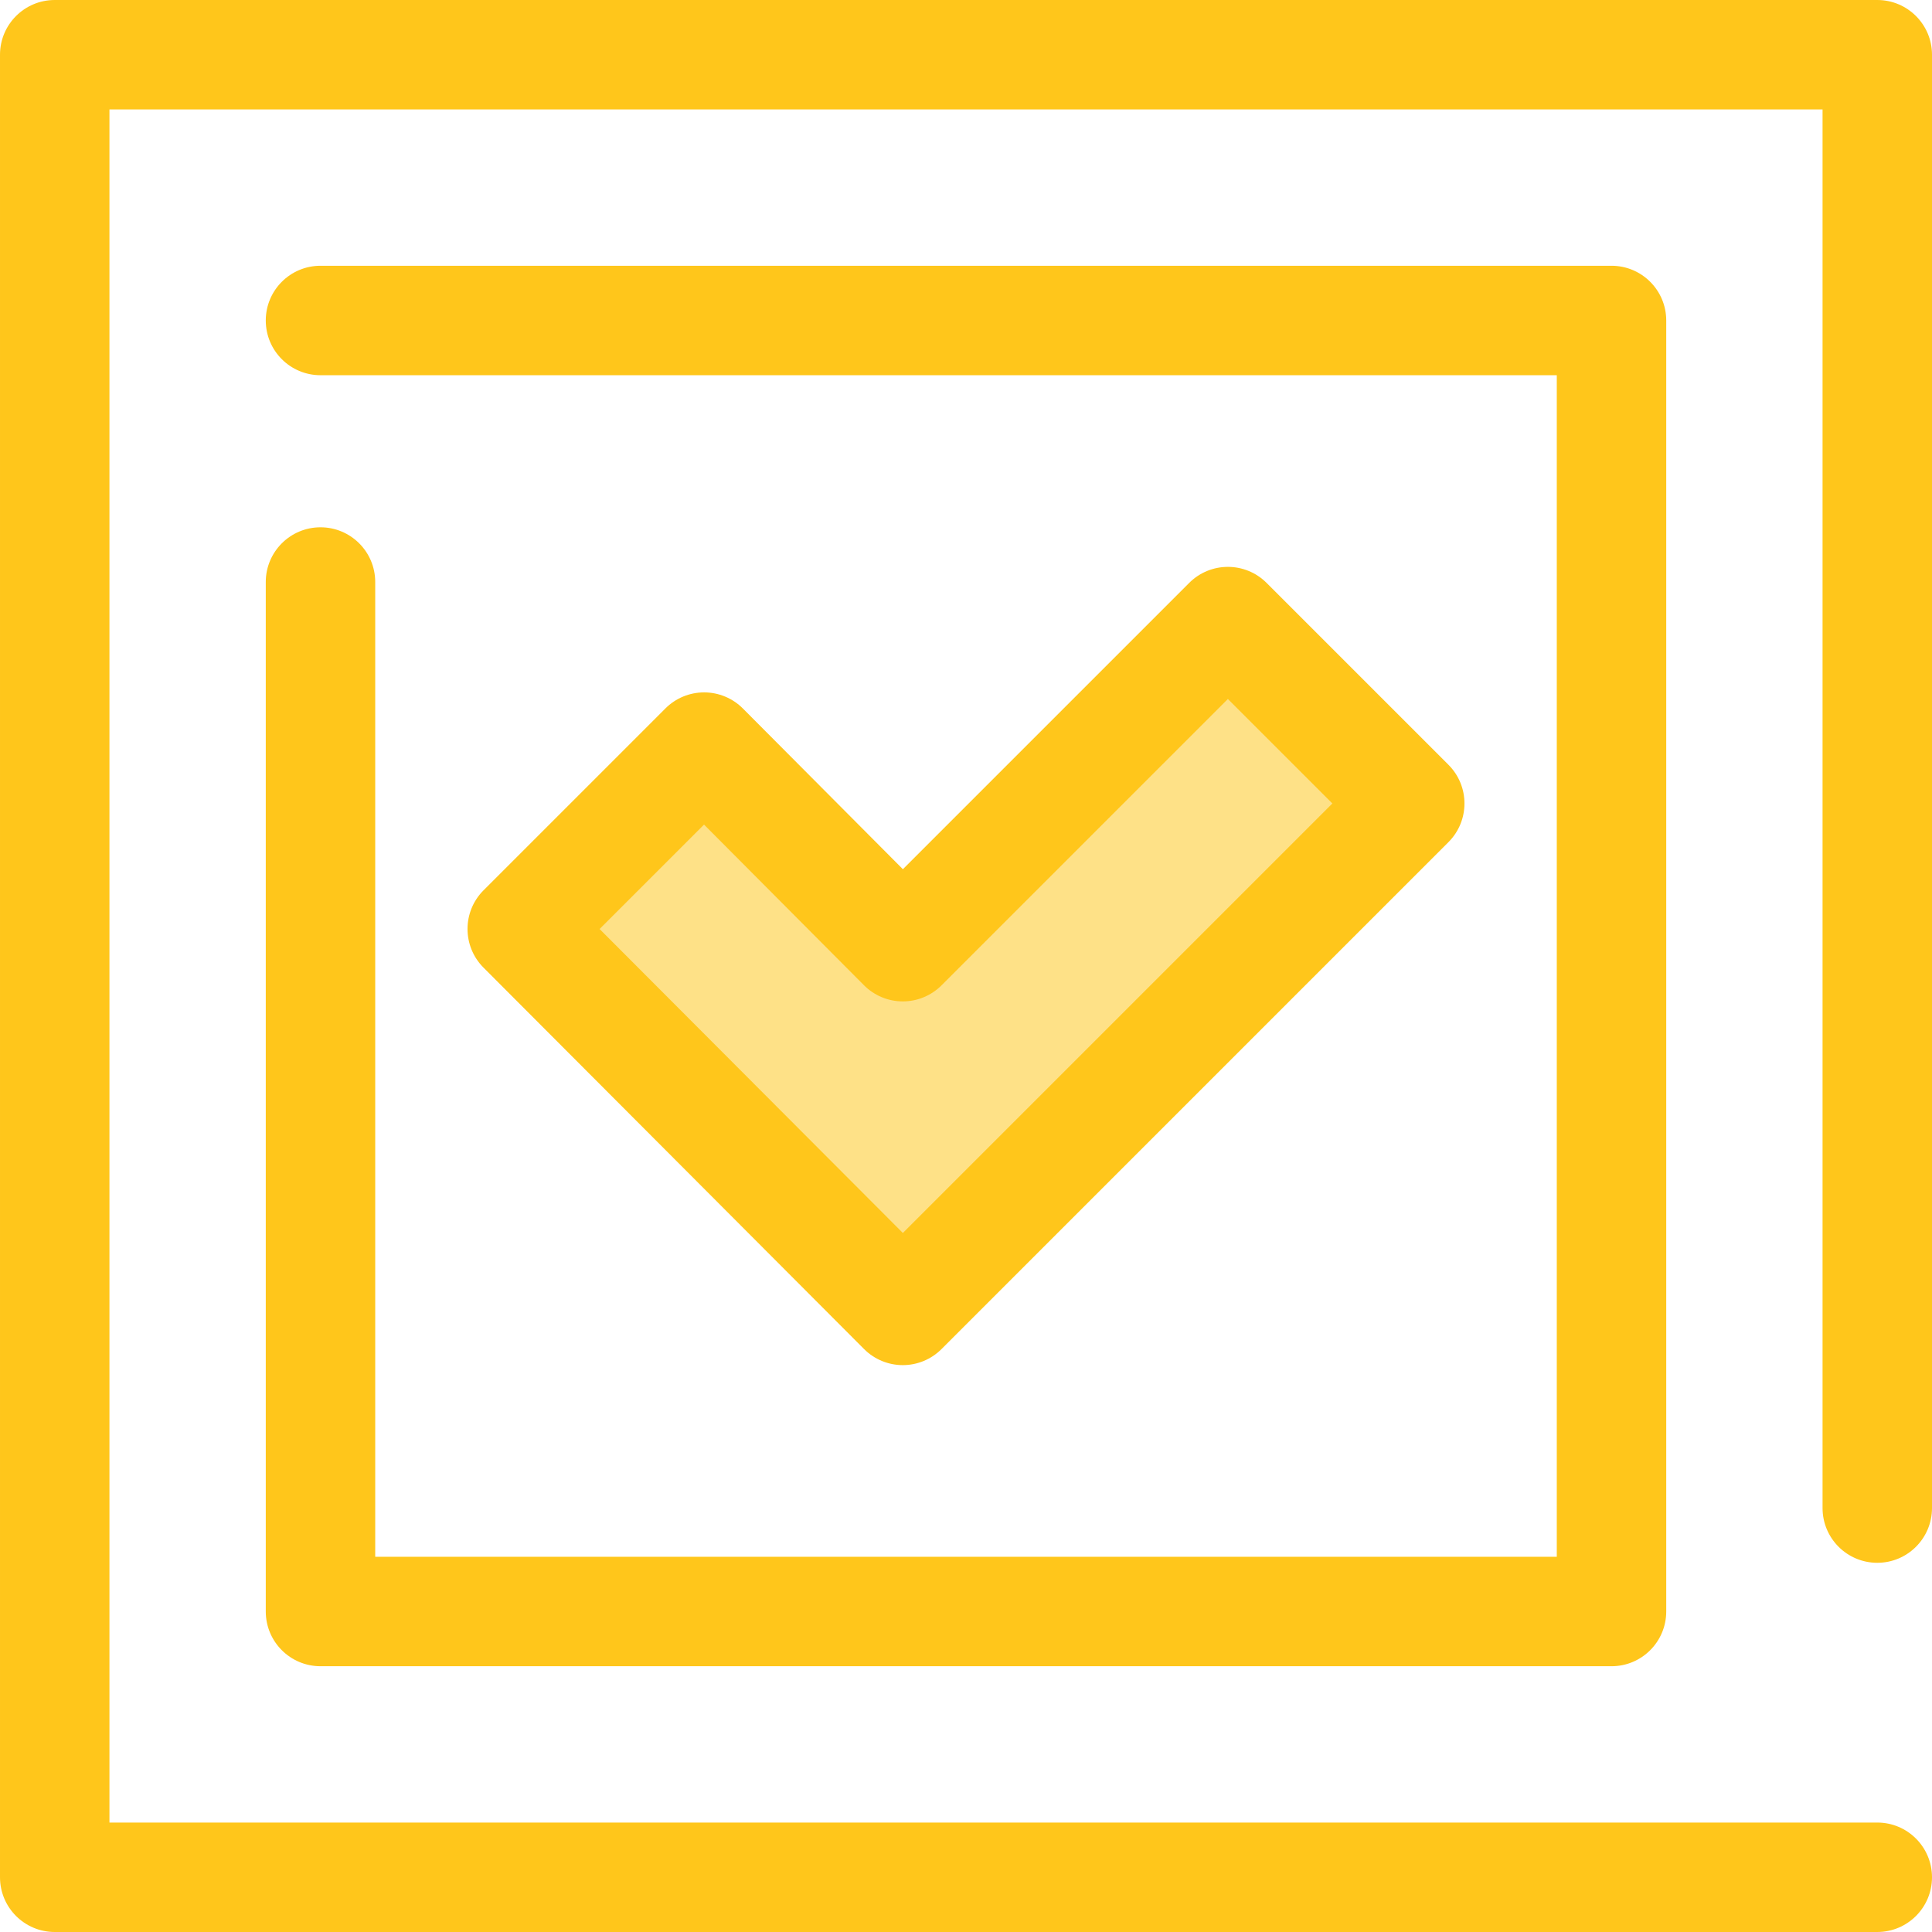
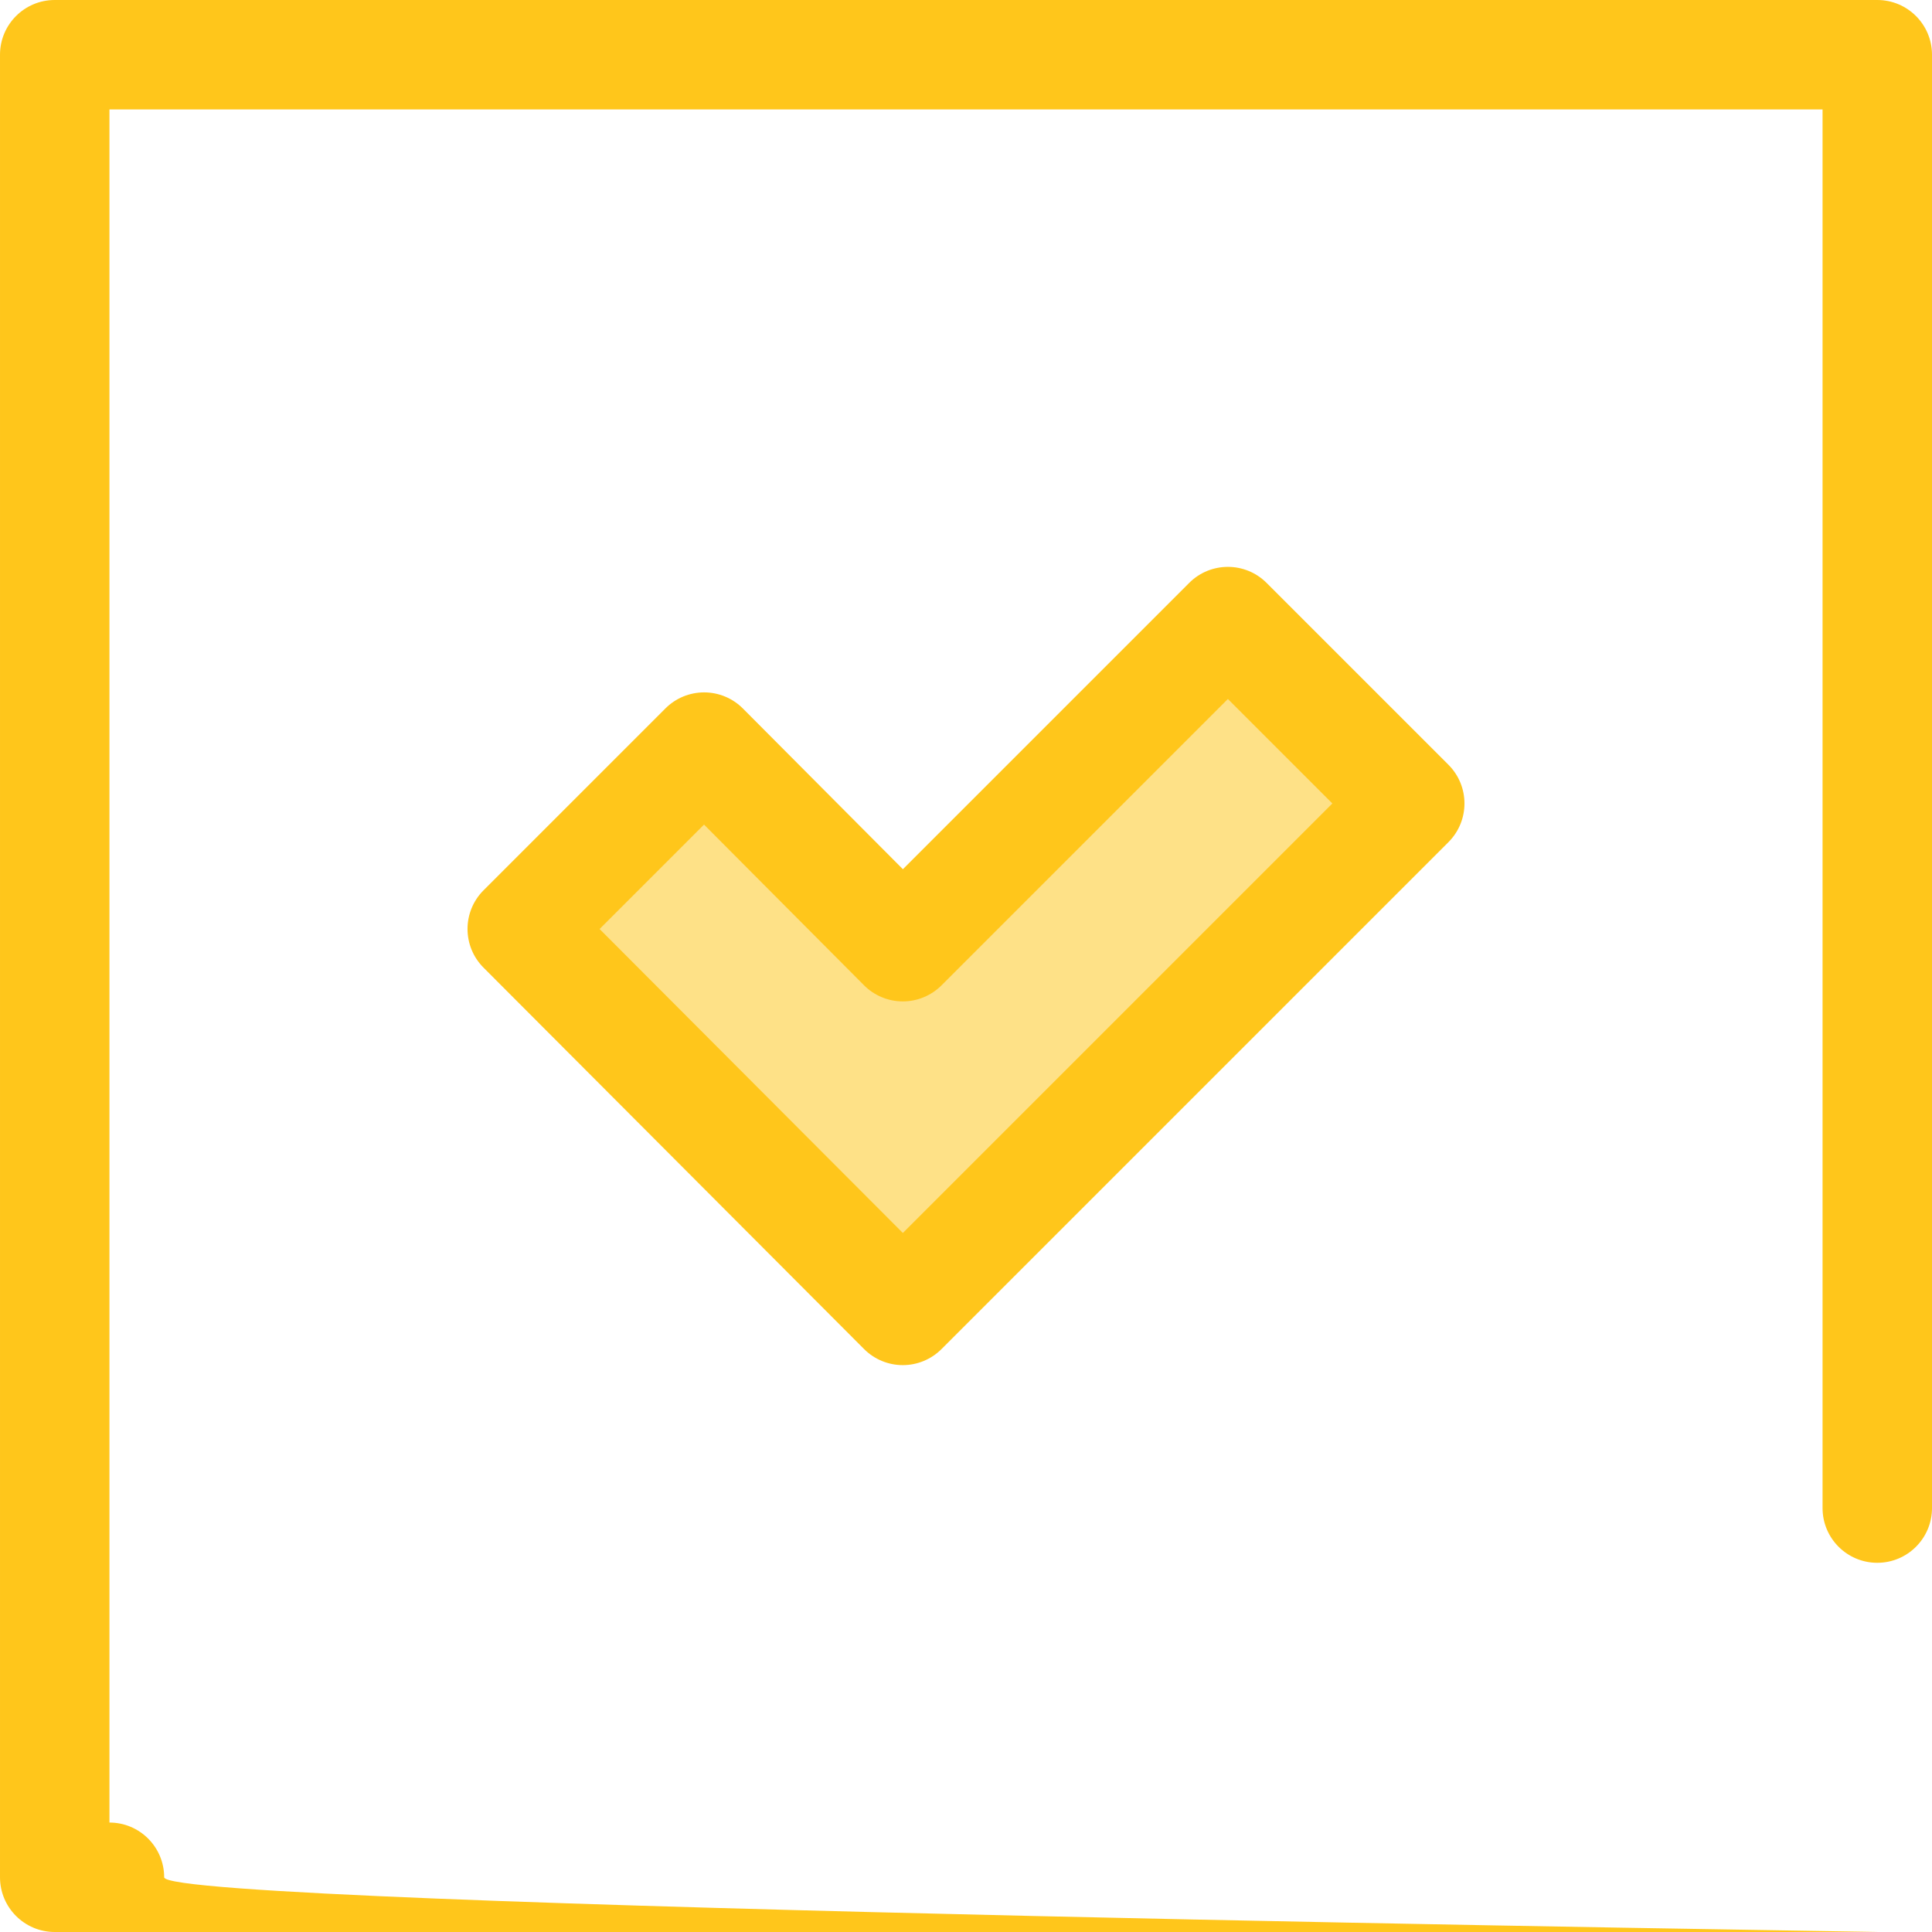
<svg xmlns="http://www.w3.org/2000/svg" height="800px" width="800px" version="1.1" id="Layer_1" viewBox="0 0 512 512" xml:space="preserve">
  <polygon style="fill:#FEE187;" points="325.402,164.728 239.252,250.879 186.599,197.991 138.403,246.187 239.252,347.27   287.448,299.075 373.598,212.924 " />
  <g>
    <path style="fill:#FFC61B;" d="M239.252,361.772c-0.003,0-0.006,0-0.009,0c-3.849-0.001-7.54-1.534-10.257-4.259L128.136,256.43   c-5.653-5.666-5.647-14.838,0.012-20.497l48.196-48.196c2.719-2.719,6.408-4.248,10.254-4.248c0.006,0,0.01,0,0.016,0   c3.852,0.004,7.544,1.542,10.262,4.271l42.398,42.587l75.874-75.873c5.663-5.662,14.846-5.663,20.509,0l48.194,48.194   c5.663,5.663,5.663,14.846,0,20.509L249.503,357.525C246.787,360.245,243.098,361.772,239.252,361.772z M158.899,246.2   l80.364,80.55l113.826-113.826l-27.687-27.687l-75.896,75.896c-2.719,2.719-6.408,4.248-10.254,4.248c-0.006,0-0.01,0-0.016,0   c-3.852-0.004-7.544-1.542-10.262-4.271l-42.398-42.587L158.899,246.2z" />
-     <path style="fill:#FFC61B;" d="M497.497,512H14.503c-8.009,0-14.502-6.493-14.502-14.502V14.502C0.001,6.493,6.495,0,14.503,0   h482.995c8.009,0,14.502,6.493,14.502,14.502v385.151c0,8.009-6.493,14.502-14.502,14.502s-14.502-6.493-14.502-14.502V29.004   H29.005v453.992h468.493c8.009,0,14.502,6.493,14.502,14.502S505.507,512,497.497,512z" />
-     <path style="fill:#FFC61B;" d="M427.065,441.568H84.935c-8.009,0-14.502-6.493-14.502-14.502V154.242   c0-8.009,6.493-14.502,14.502-14.502c8.009,0,14.502,6.493,14.502,14.502v258.323h313.127V99.436H84.935   c-8.009,0-14.502-6.493-14.502-14.502s6.493-14.502,14.502-14.502h342.131c8.009,0,14.502,6.493,14.502,14.502v342.132   C441.567,435.076,435.075,441.568,427.065,441.568z" />
+     <path style="fill:#FFC61B;" d="M497.497,512H14.503c-8.009,0-14.502-6.493-14.502-14.502V14.502C0.001,6.493,6.495,0,14.503,0   h482.995c8.009,0,14.502,6.493,14.502,14.502v385.151c0,8.009-6.493,14.502-14.502,14.502s-14.502-6.493-14.502-14.502V29.004   H29.005v453.992c8.009,0,14.502,6.493,14.502,14.502S505.507,512,497.497,512z" />
  </g>
</svg>